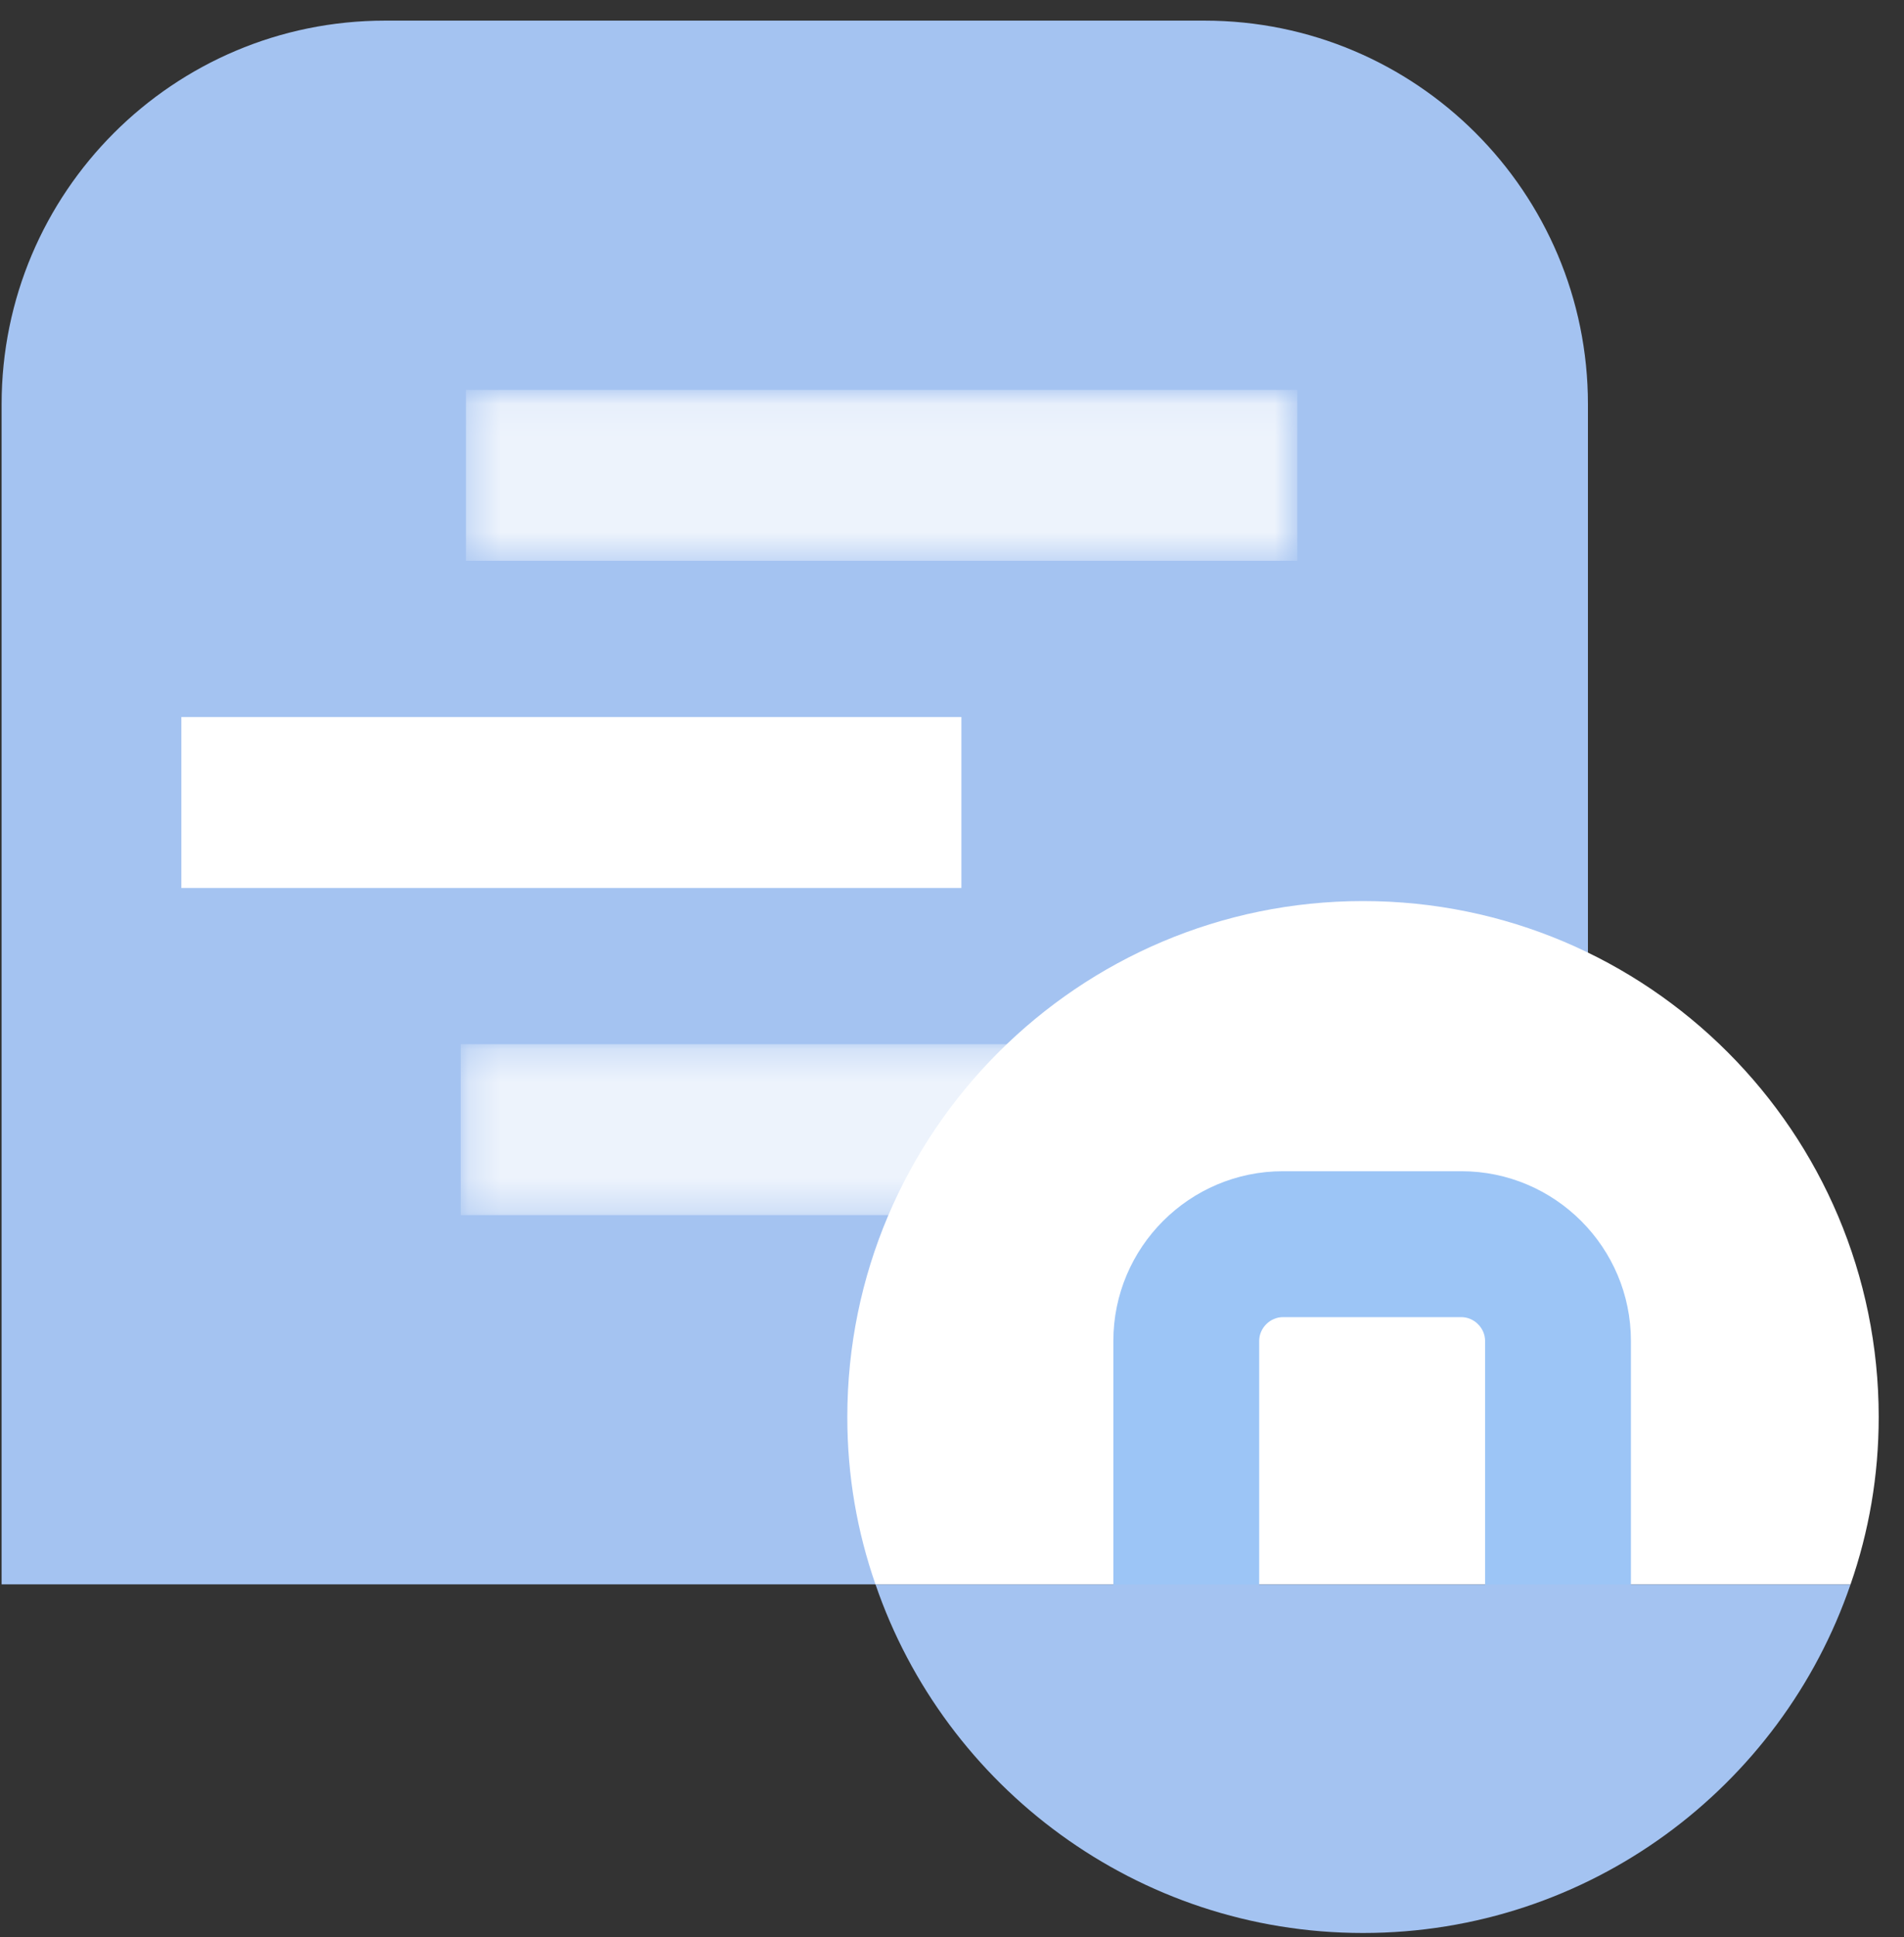
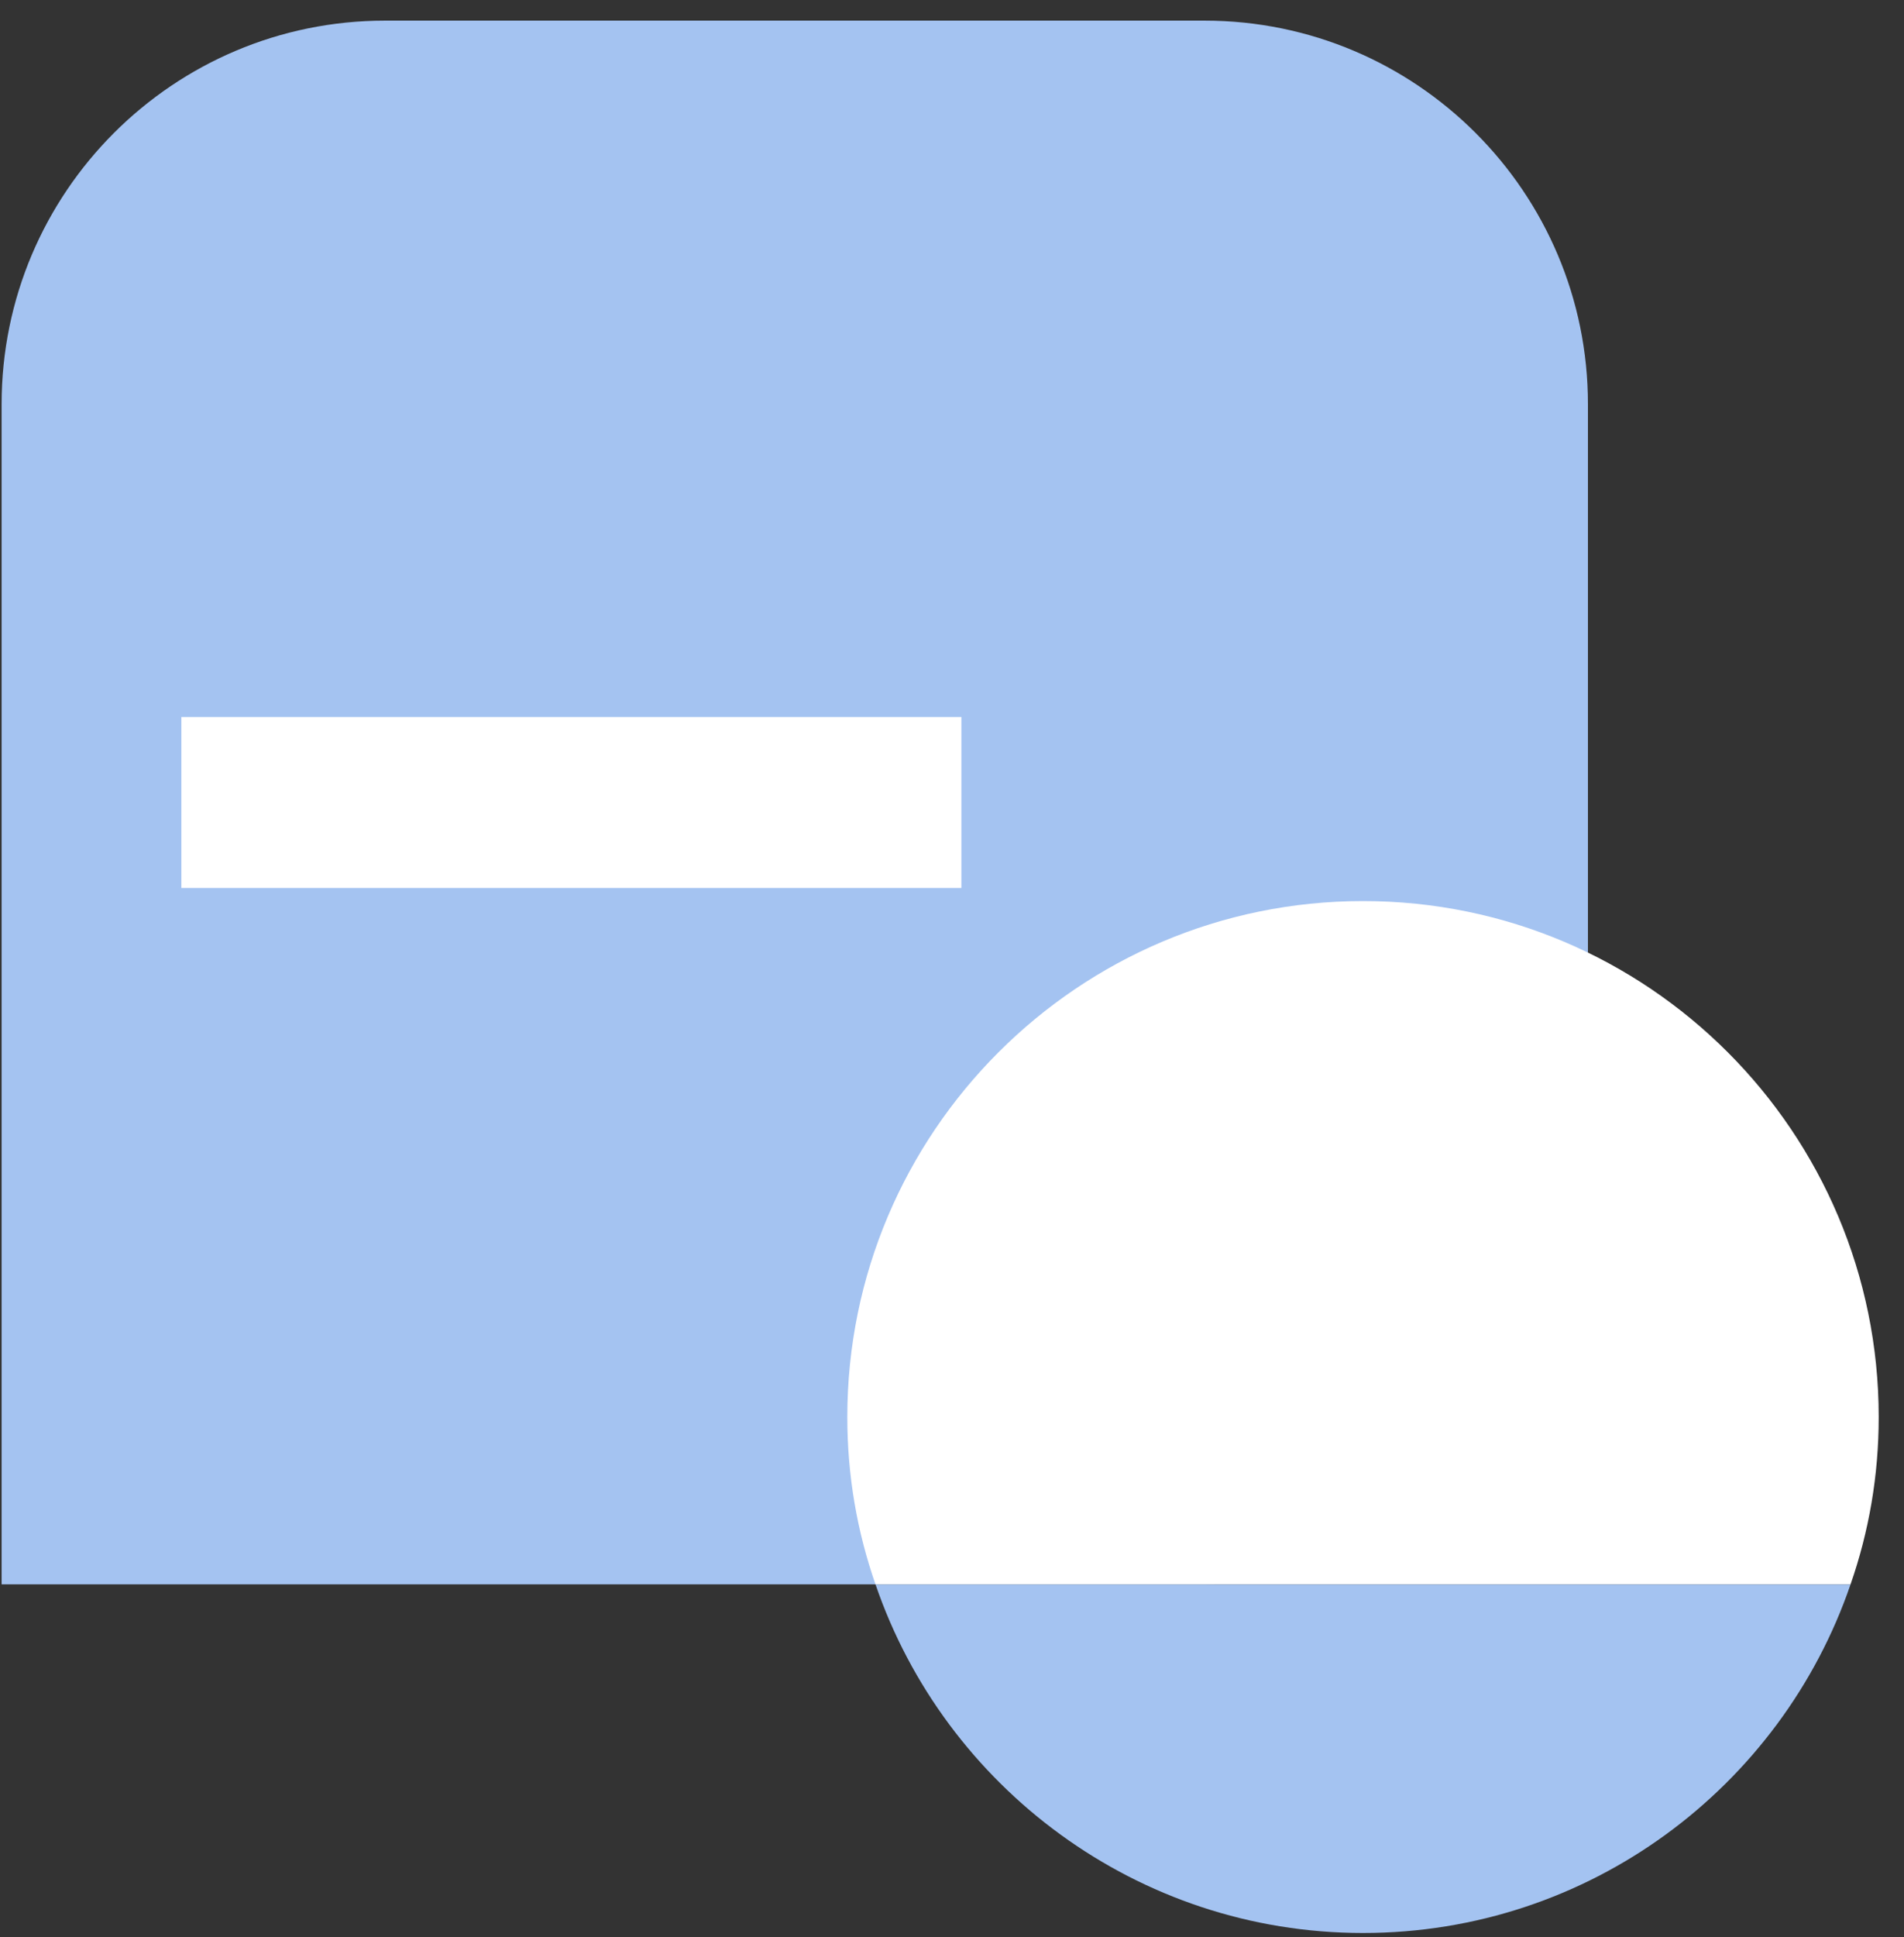
<svg xmlns="http://www.w3.org/2000/svg" width="59" height="60" viewBox="0 0 59 60" fill="none">
  <rect x="0" y="0" width="59" height="60" fill="#333333" stroke="none" />
  <path d="M37.325 49.069H0.05V12.52C0.05 5.958 5.37 0.639 11.931 0.639H37.325C43.887 0.639 49.206 5.958 49.206 12.52V37.188C49.206 43.75 43.887 49.069 37.325 49.069Z" fill="#A4C3F1" />
  <path d="M5.62 27.502H29.791V22.207H5.62V27.502Z" fill="white" />
  <g opacity="0.8">
    <mask id="mask0_25_3112" style="mask-type:luminance" maskUnits="userSpaceOnUse" x="13" y="32" width="28" height="7">
      <path d="M13.884 38.496H40.782V32.003H13.884V38.496Z" fill="white" />
    </mask>
    <g mask="url(#mask0_25_3112)">
      <mask id="mask1_25_3112" style="mask-type:luminance" maskUnits="userSpaceOnUse" x="14" y="32" width="27" height="6">
-         <path d="M14.276 37.633H40.199V32.337H14.276V37.633Z" fill="white" />
-       </mask>
+         </mask>
      <g mask="url(#mask1_25_3112)">
        <path d="M14.275 37.634H40.199V32.34H14.275V37.634Z" fill="white" />
      </g>
    </g>
  </g>
  <g opacity="0.8">
    <mask id="mask2_25_3112" style="mask-type:luminance" maskUnits="userSpaceOnUse" x="13" y="11" width="28" height="8">
      <path d="M13.884 18.09H40.782V11.597H13.884V18.09Z" fill="white" />
    </mask>
    <g mask="url(#mask2_25_3112)">
      <mask id="mask3_25_3112" style="mask-type:luminance" maskUnits="userSpaceOnUse" x="14" y="12" width="27" height="6">
        <path d="M14.439 17.366H40.199V12.079H14.439V17.366Z" fill="white" />
      </mask>
      <g mask="url(#mask3_25_3112)">
-         <path d="M14.438 17.37H40.199V12.076H14.438V17.37Z" fill="white" />
-       </g>
+         </g>
    </g>
  </g>
  <path d="M58.216 43.887C58.216 45.712 57.911 47.441 57.342 49.075H27.131C26.561 47.441 26.256 45.712 26.256 43.887C26.256 35.071 33.42 27.907 42.236 27.907C51.072 27.907 58.216 35.071 58.216 43.887Z" fill="white" />
-   <path d="M39.756 40.793C39.357 40.793 39.019 41.131 39.019 41.53V52.565C39.019 52.964 39.357 53.302 39.756 53.302H45.282C45.681 53.302 46.019 52.964 46.019 52.565V41.53C46.019 41.131 45.681 40.793 45.282 40.793H39.756ZM45.282 57.821H39.756C36.858 57.821 34.5 55.463 34.5 52.565V41.53C34.5 38.632 36.858 36.274 39.756 36.274H45.282C48.18 36.274 50.538 38.632 50.538 41.53V52.565C50.538 55.463 48.18 57.821 45.282 57.821Z" fill="#9CC5F6" />
  <path d="M57.342 49.074C55.194 55.345 49.247 59.867 42.236 59.867C35.244 59.867 29.278 55.345 27.131 49.074H57.342Z" fill="#A4C3F1" />
</svg>